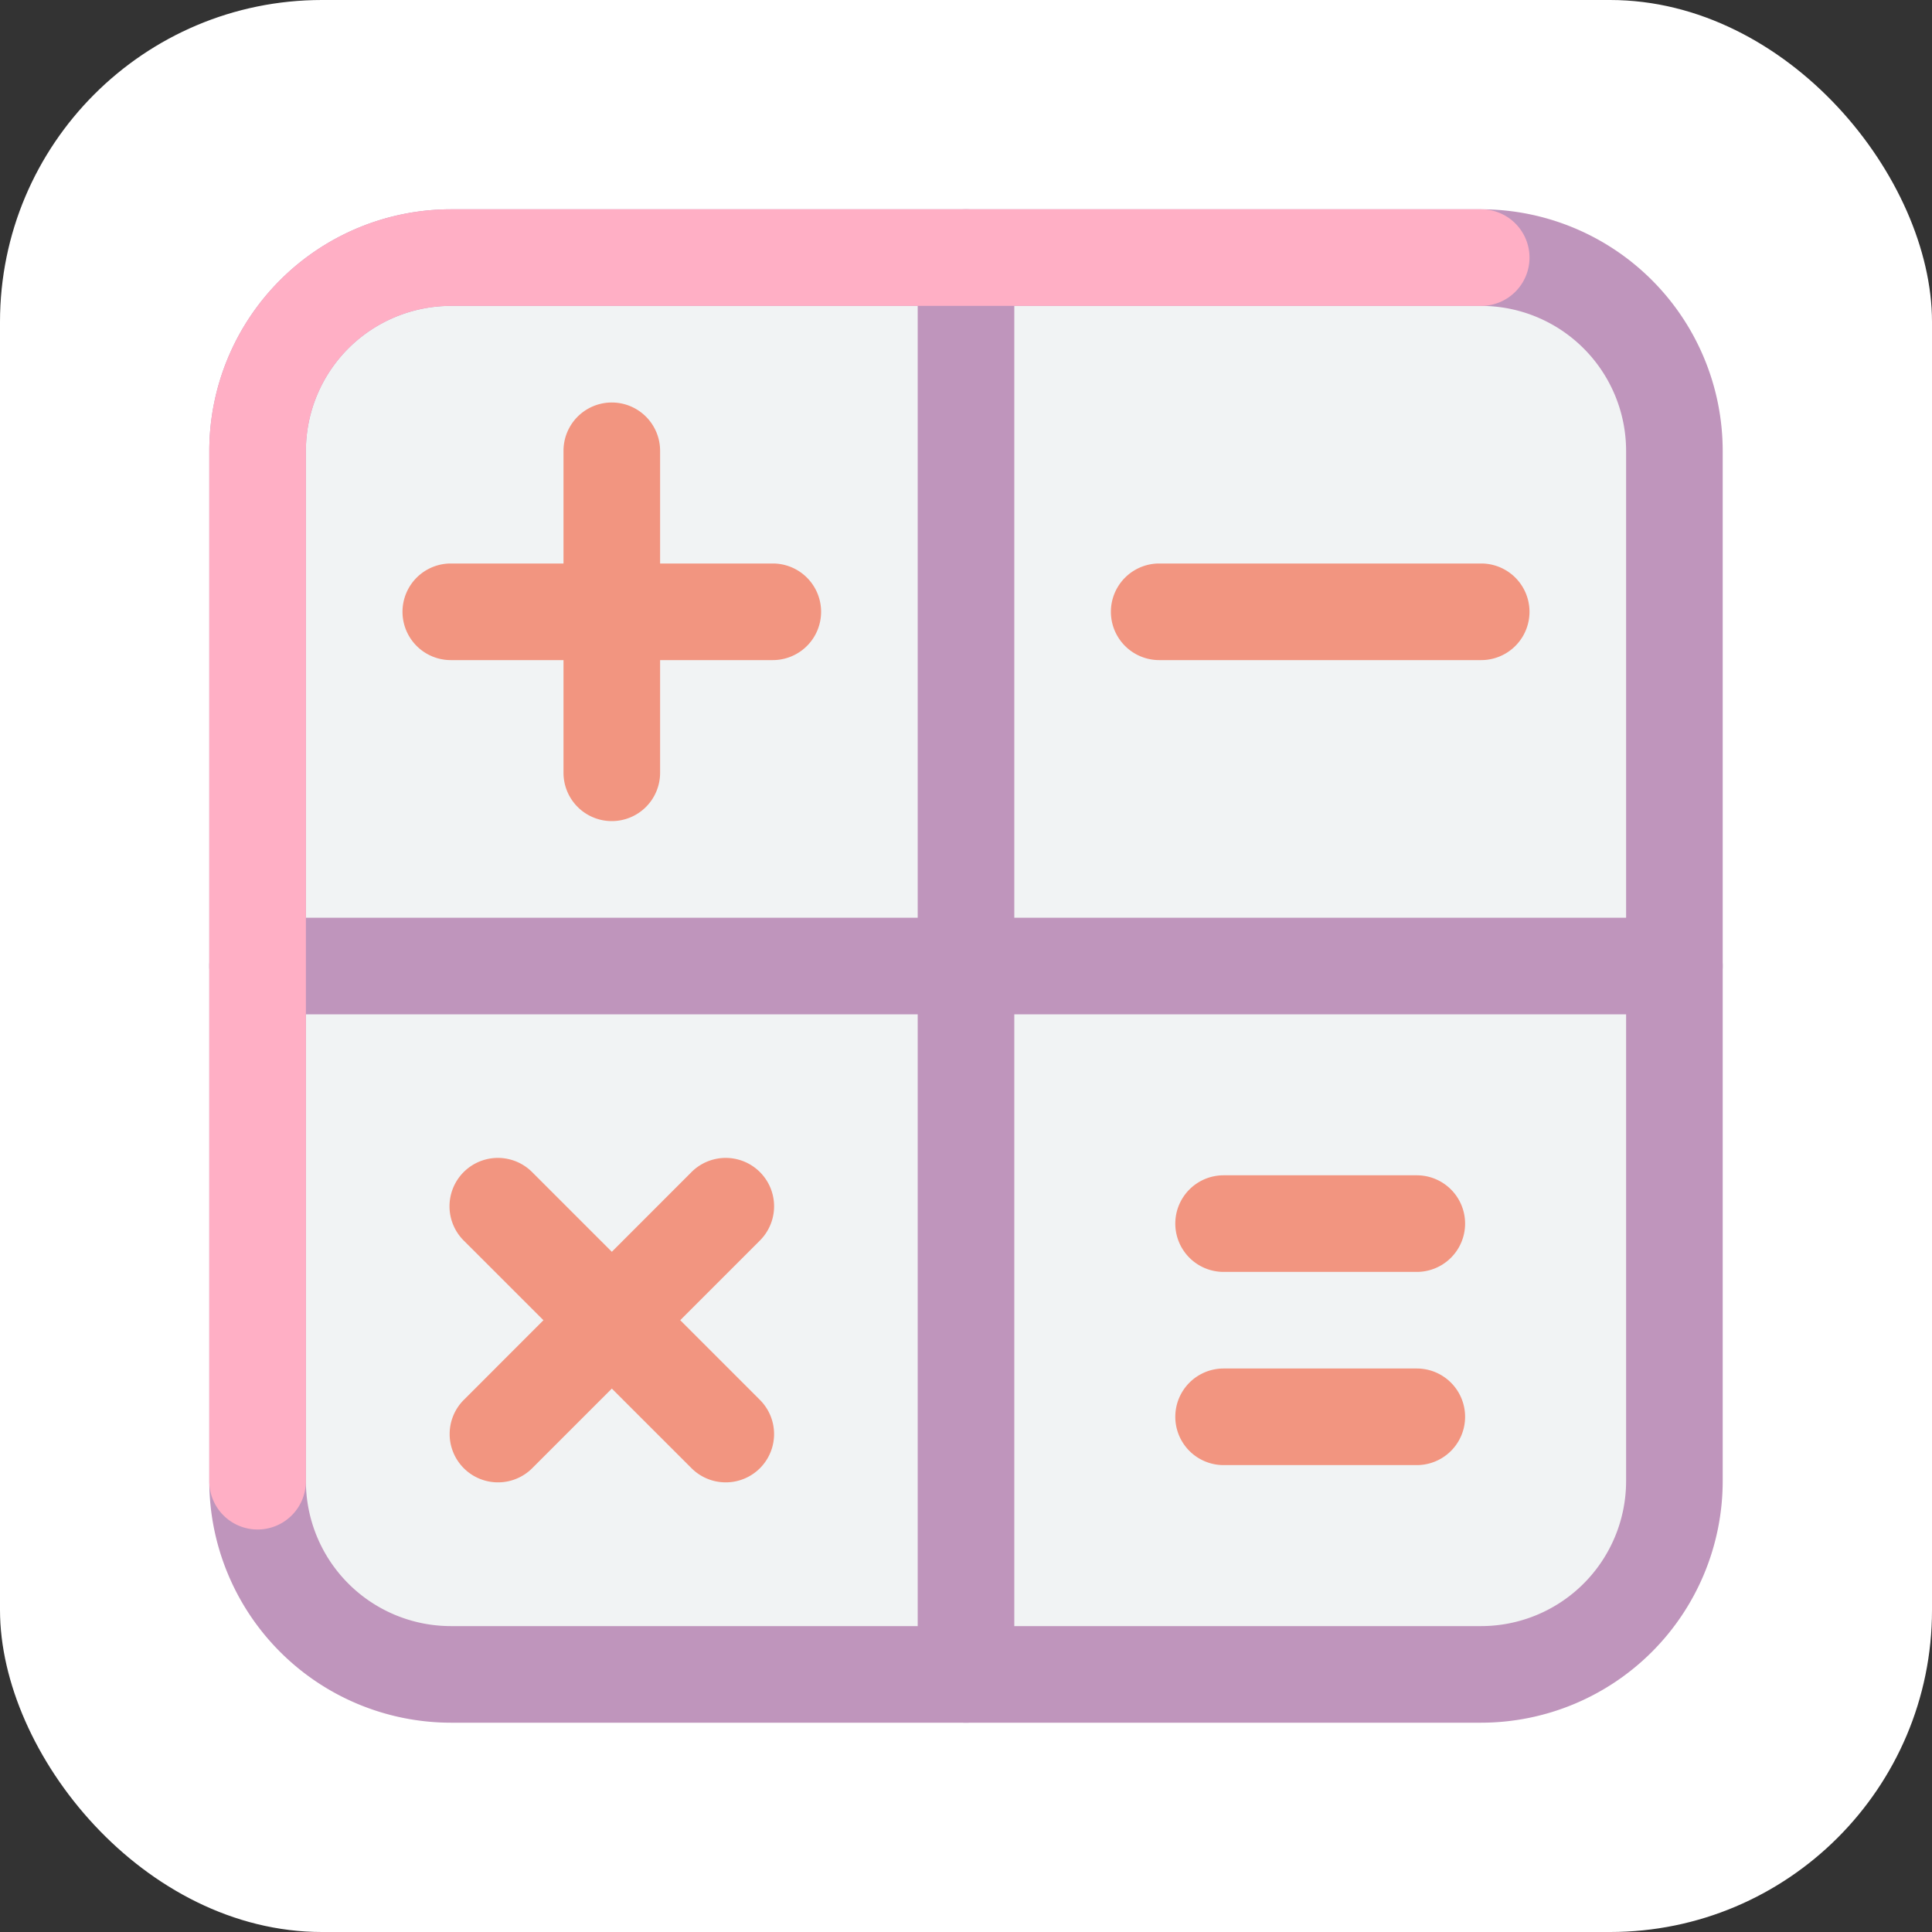
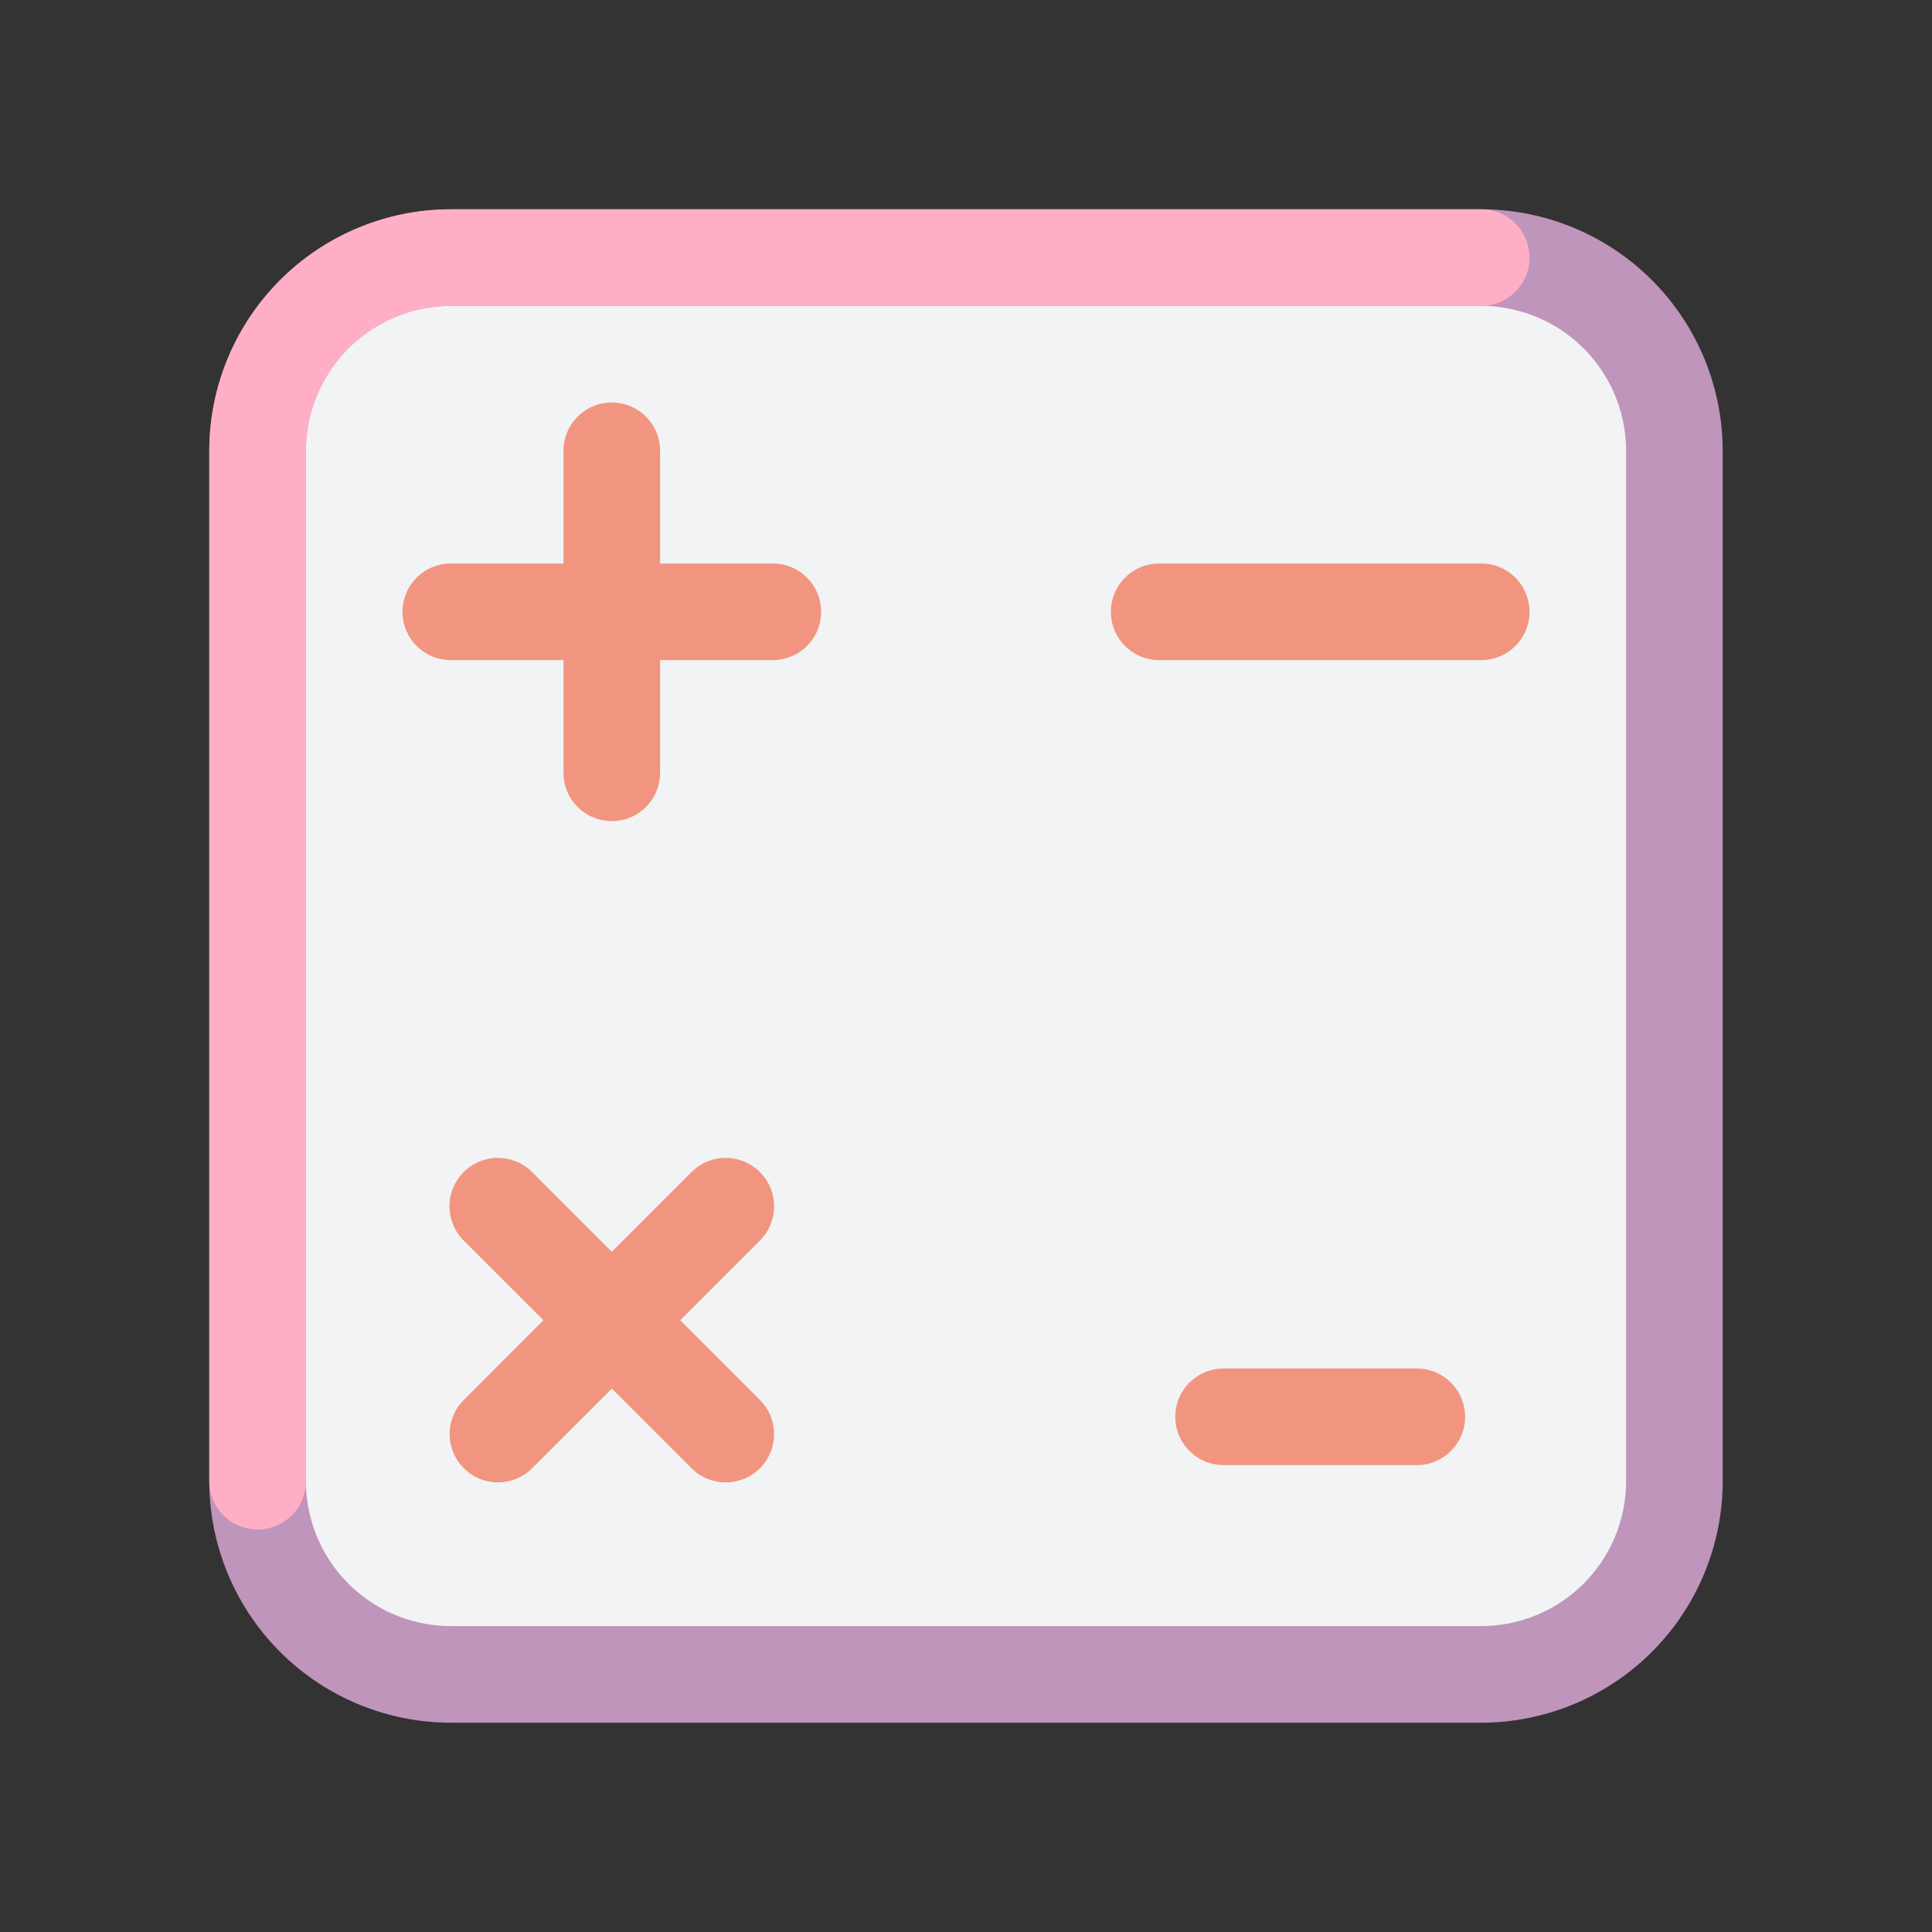
<svg xmlns="http://www.w3.org/2000/svg" width="800px" height="800px" viewBox="0 0 60 60">
  <rect x="0" y="0" width="60" height="60" fill="#333333" stroke="none" />
-   <rect fill="#ffffff" height="60" rx="10" width="60" />
  <rect fill="#f1f3f4" height="44" rx="6" width="44" x="8" y="8" />
  <path d="M46,53.5H14A7.508,7.508,0,0,1,6.5,46V14A7.508,7.508,0,0,1,14,6.5H46A7.508,7.508,0,0,1,53.5,14V46A7.508,7.508,0,0,1,46,53.5ZM14,9.5A4.505,4.505,0,0,0,9.5,14V46A4.505,4.505,0,0,0,14,50.5H46A4.505,4.505,0,0,0,50.5,46V14A4.505,4.505,0,0,0,46,9.5Z" fill="#bf95bc" />
-   <path d="M30,53.5A1.5,1.5,0,0,1,28.5,52V8a1.5,1.5,0,0,1,3,0V52A1.5,1.5,0,0,1,30,53.5Z" fill="#bf95bc" />
-   <path d="M52,31.5H8a1.5,1.5,0,0,1,0-3H52a1.5,1.5,0,0,1,0,3Z" fill="#bf95bc" />
  <path d="M46,20.5H36a1.5,1.5,0,0,1,0-3H46a1.5,1.5,0,0,1,0,3Z" fill="#f29580" />
-   <path d="M44,39.5H38a1.5,1.5,0,0,1,0-3h6a1.5,1.5,0,0,1,0,3Z" fill="#f29580" />
  <path d="M44,45.5H38a1.5,1.5,0,0,1,0-3h6a1.5,1.5,0,0,1,0,3Z" fill="#f29580" />
  <path d="M24,20.5H14a1.5,1.5,0,0,1,0-3H24a1.5,1.5,0,0,1,0,3Z" fill="#f29580" />
  <path d="M19,25.5A1.5,1.5,0,0,1,17.5,24V14a1.5,1.5,0,0,1,3,0V24A1.5,1.5,0,0,1,19,25.5Z" fill="#f29580" />
  <path d="M22.536,46.036a1.5,1.5,0,0,1-1.061-.44L14.4,38.525A1.5,1.5,0,0,1,16.525,36.4L23.6,43.475a1.5,1.5,0,0,1-1.06,2.561Z" fill="#f29580" />
  <path d="M15.464,46.036a1.5,1.5,0,0,1-1.06-2.561L21.475,36.4A1.5,1.5,0,0,1,23.6,38.525L16.525,45.6A1.5,1.5,0,0,1,15.464,46.036Z" fill="#f29580" />
  <path d="M8,47.5A1.5,1.5,0,0,1,6.5,46V14A7.508,7.508,0,0,1,14,6.5H46a1.5,1.5,0,0,1,0,3H14A4.505,4.505,0,0,0,9.5,14V46A1.5,1.5,0,0,1,8,47.5Z" fill="#ffafc5" />
</svg>